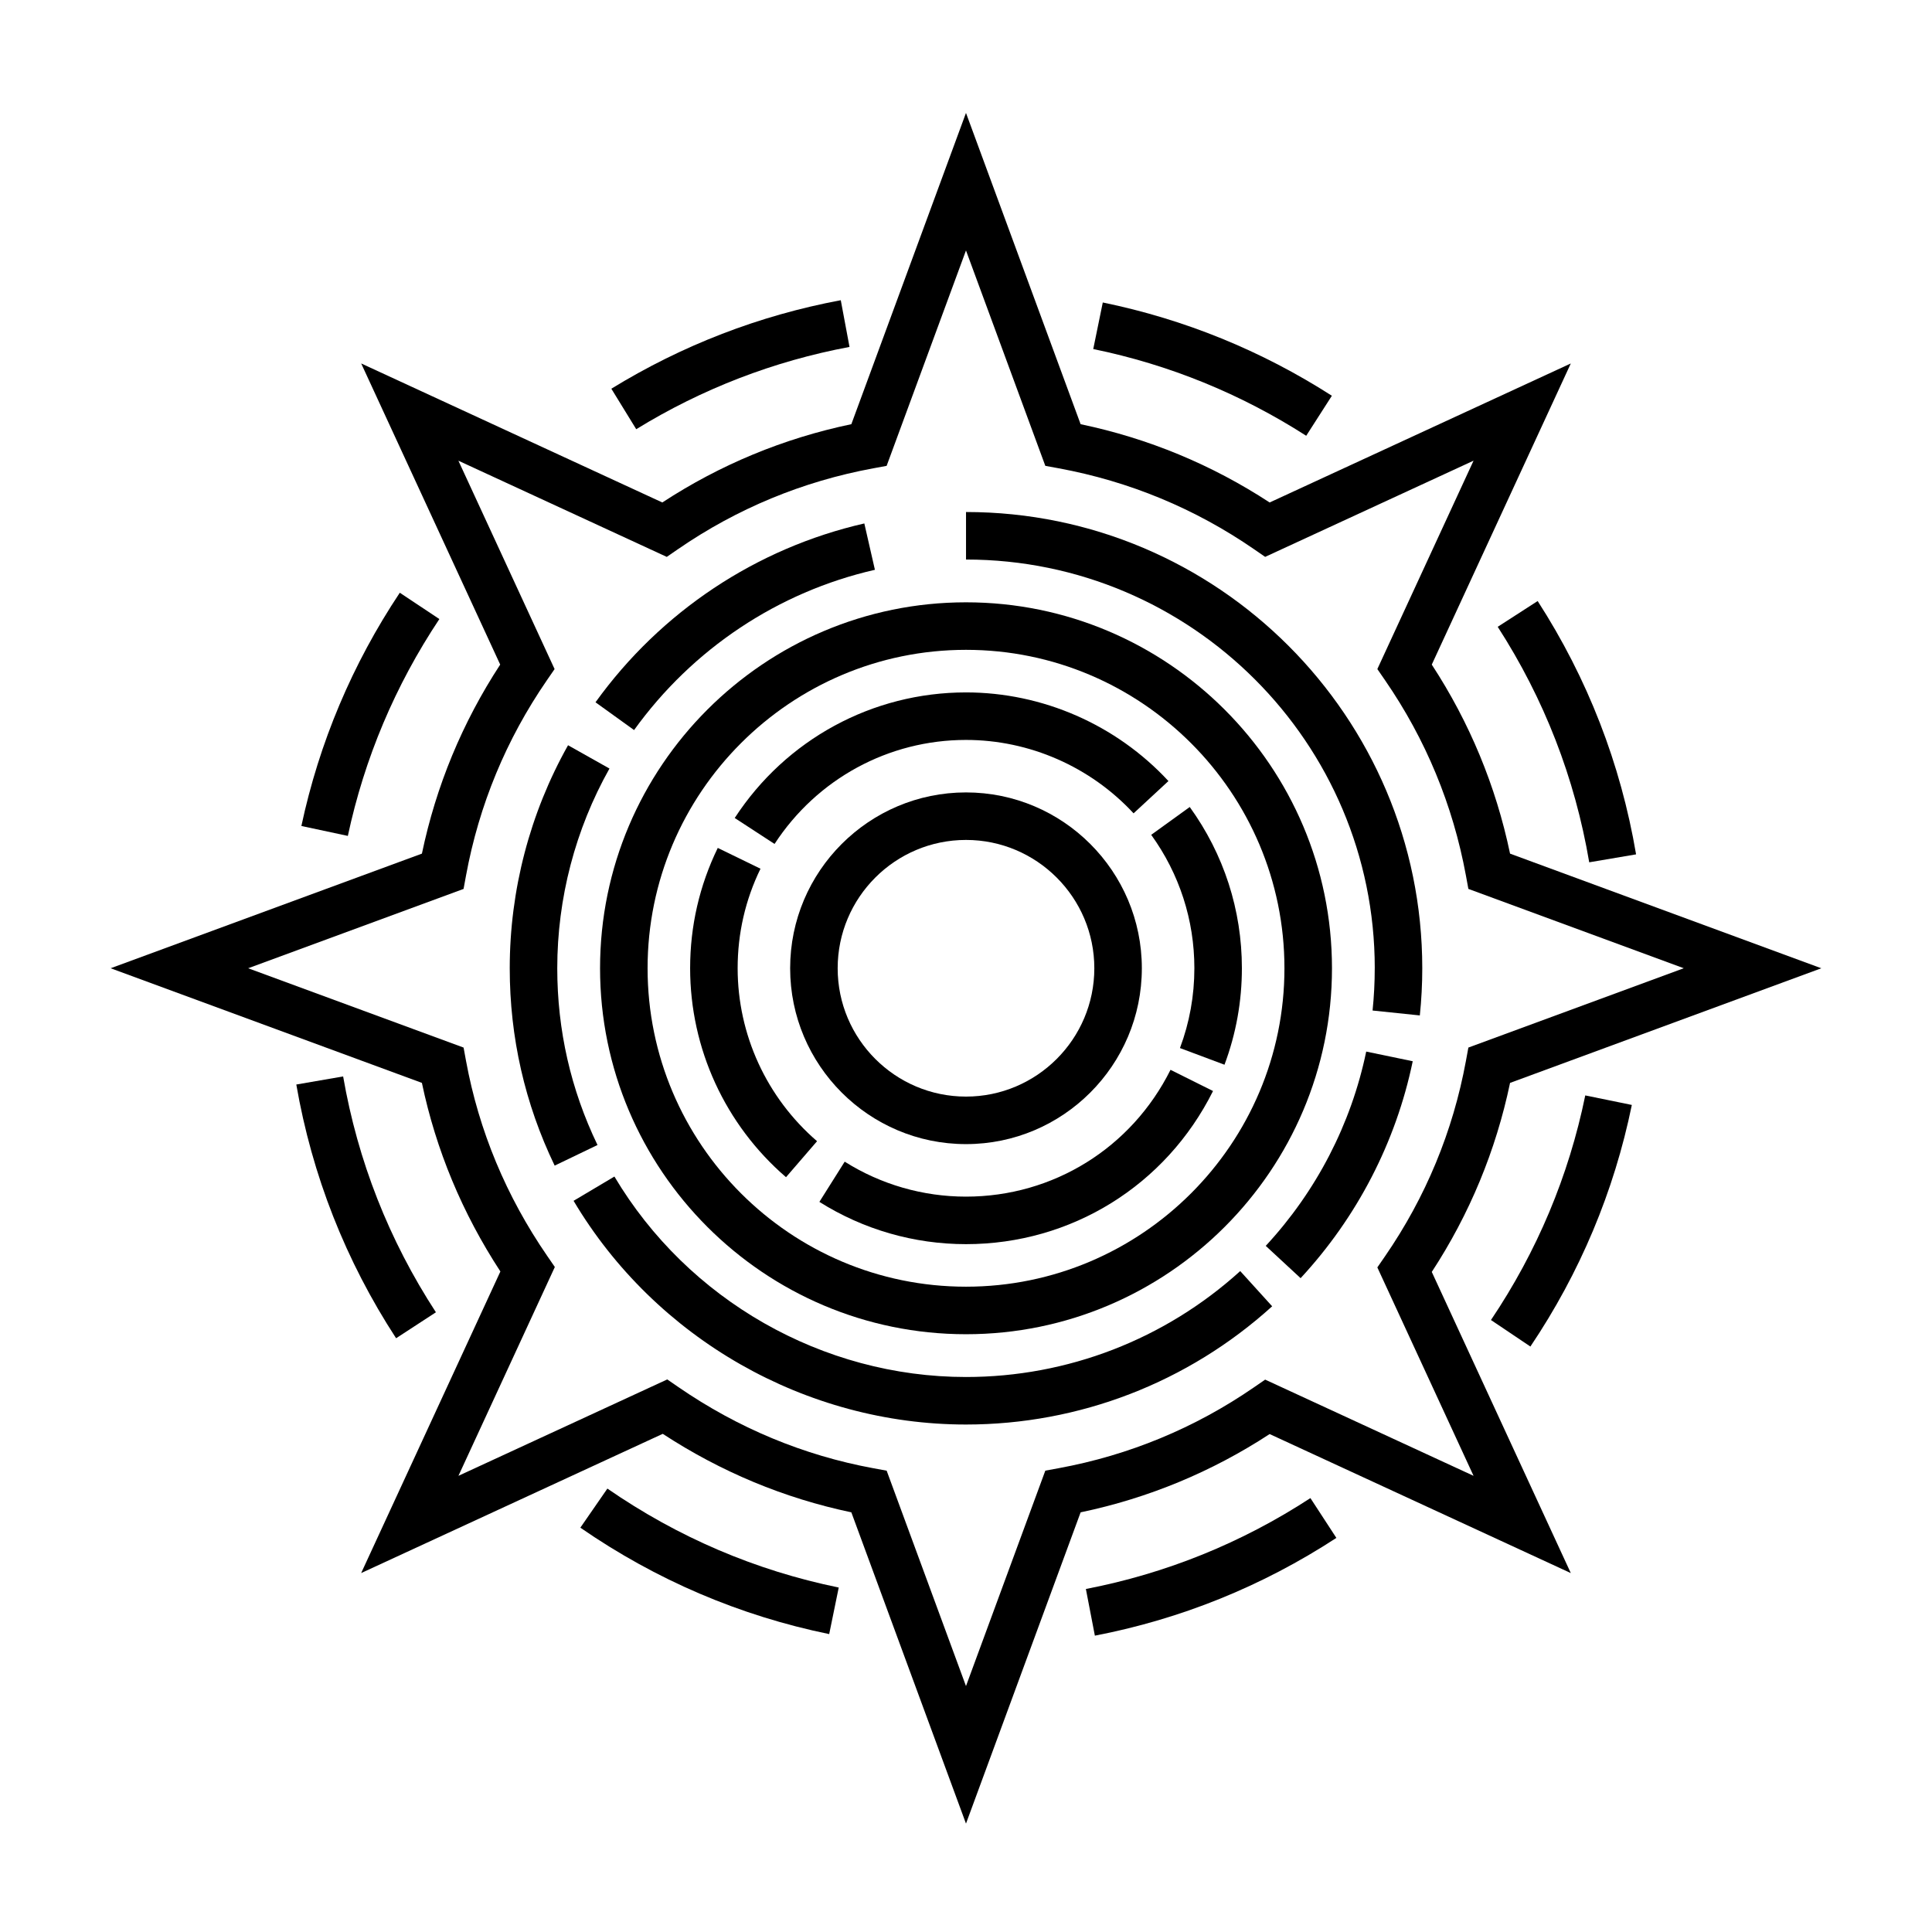
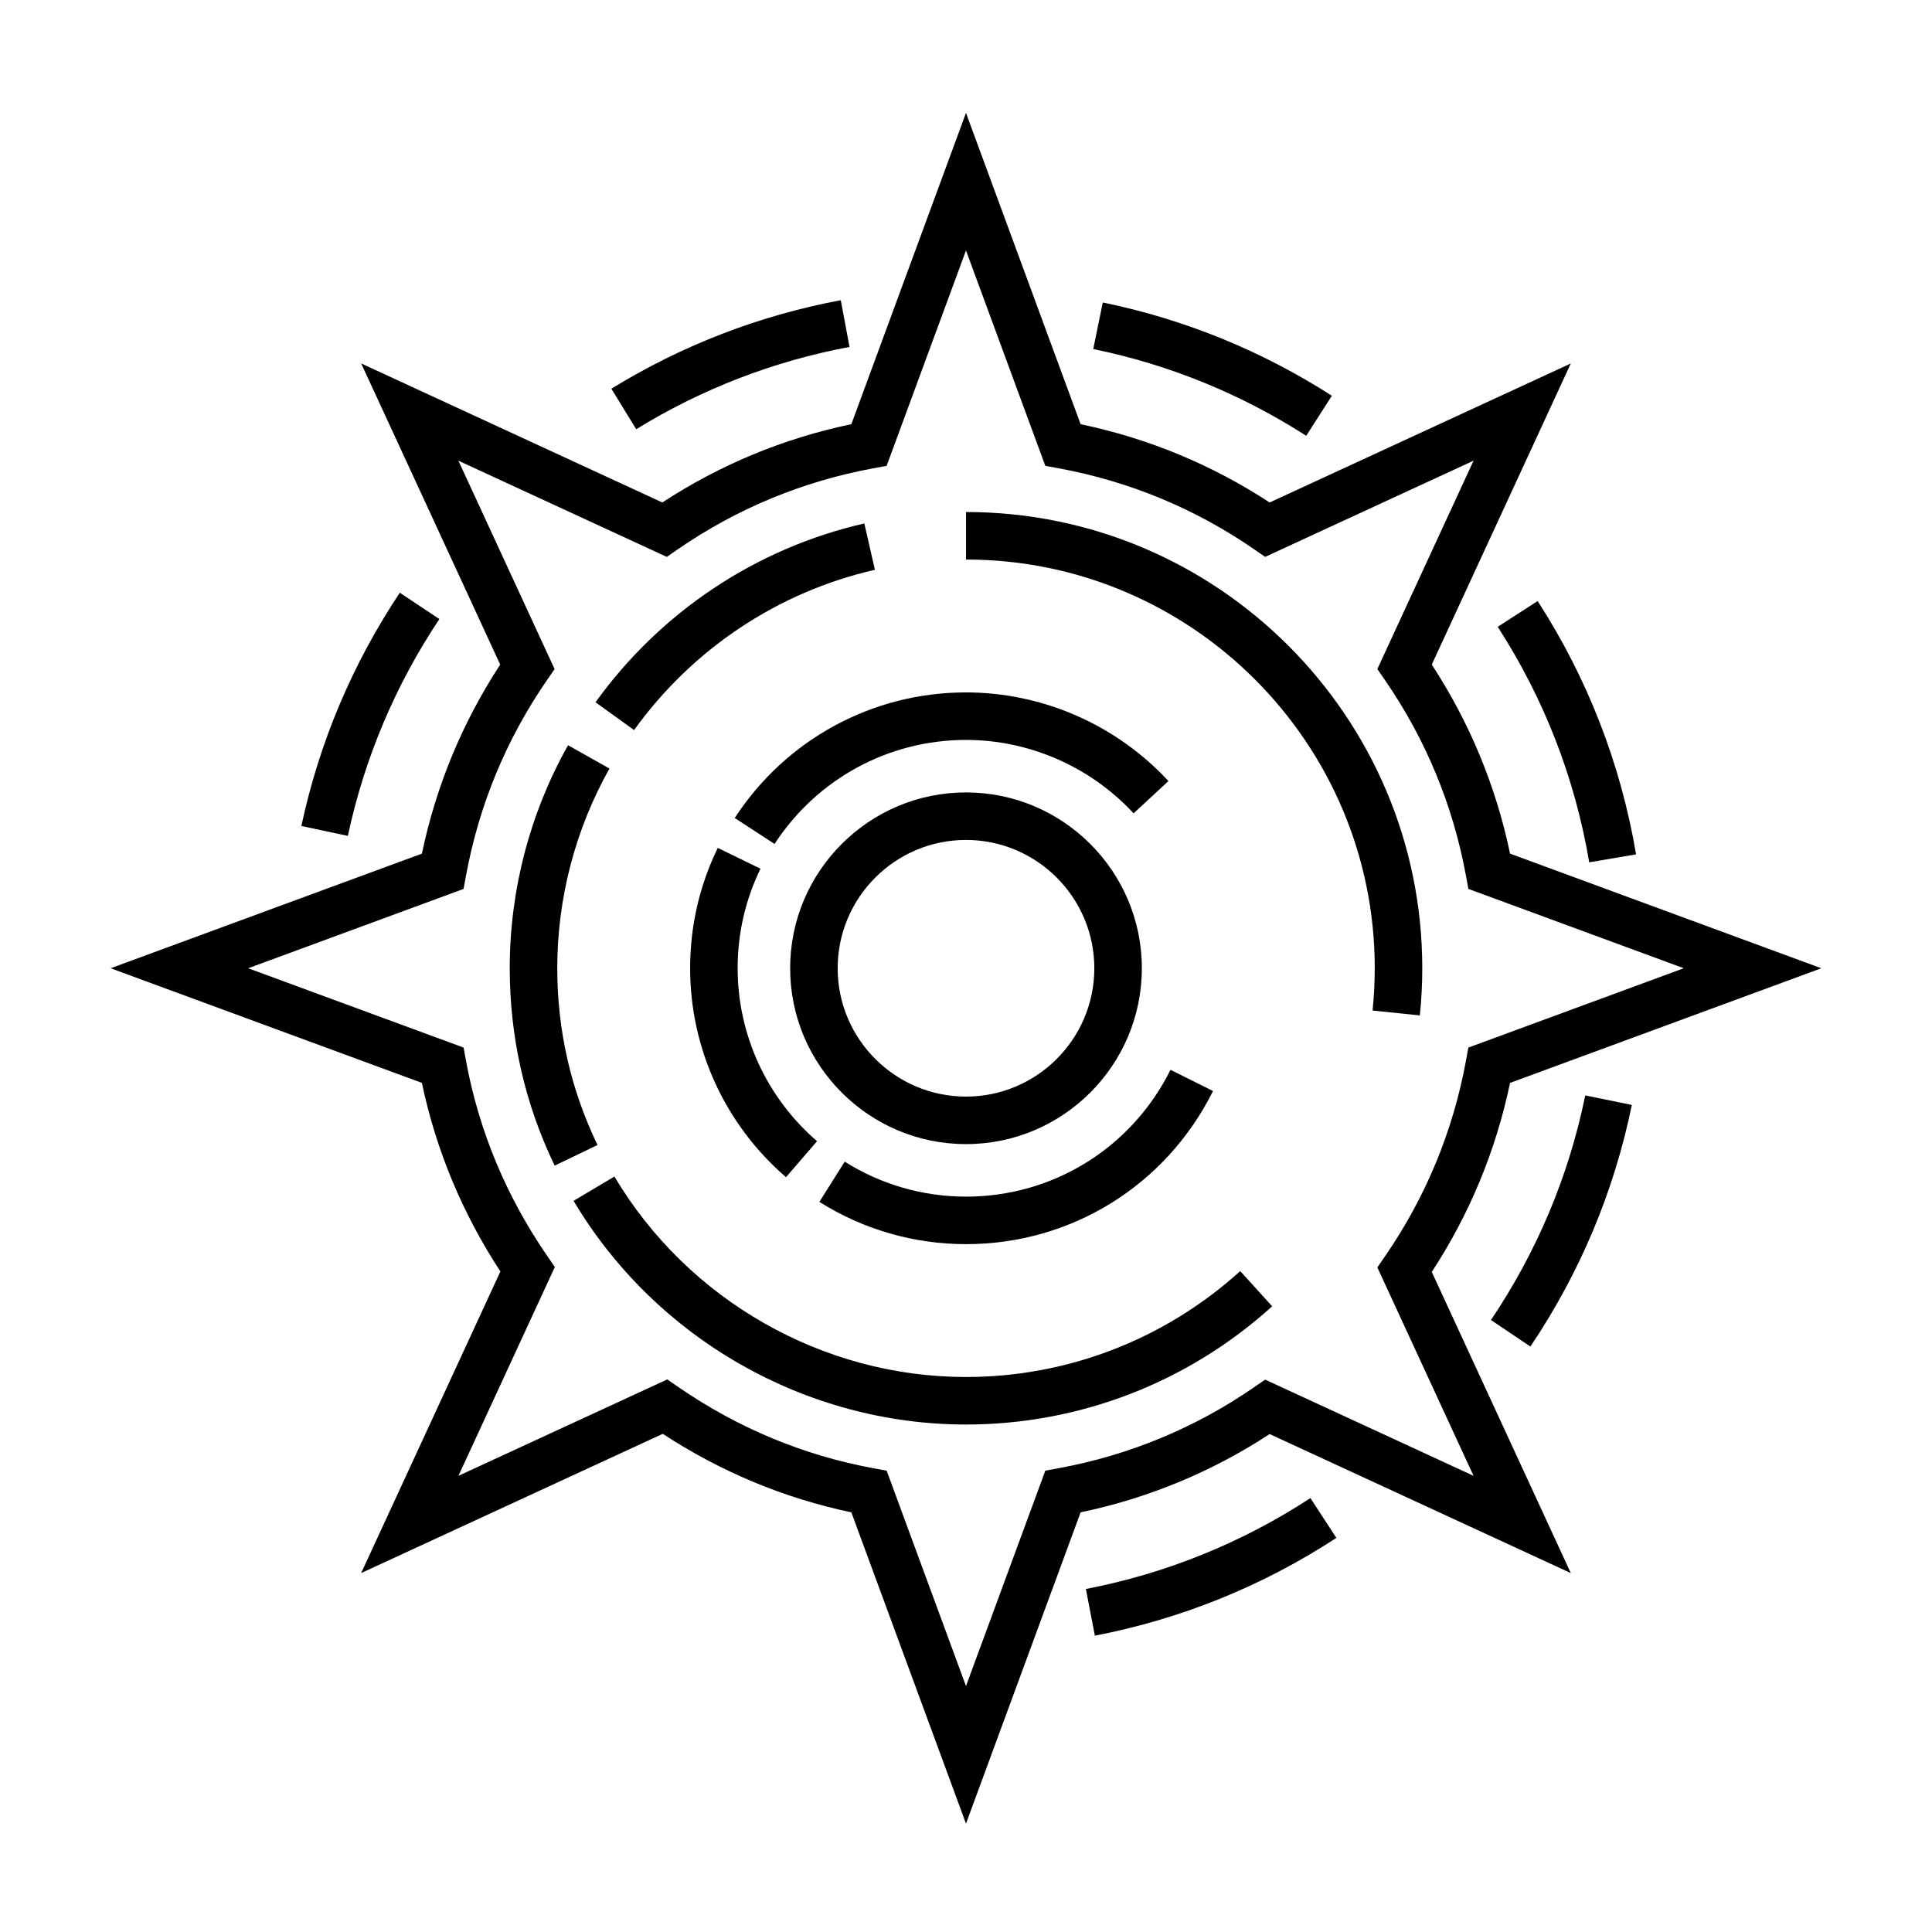
<svg xmlns="http://www.w3.org/2000/svg" fill="#000000" width="800px" height="800px" version="1.1" viewBox="144 144 512 512">
  <g>
-     <path d="m303.02 400.6c0 53.473 43.508 96.984 96.984 96.984 53.473 0 96.984-43.508 96.984-96.984-0.004-53.473-43.512-96.98-96.984-96.98-53.477 0-96.984 43.508-96.984 96.98zm96.984-84.387c46.531 0 84.387 37.855 84.387 84.387s-37.855 84.387-84.387 84.387-84.387-37.855-84.387-84.387c-0.004-46.531 37.852-84.387 84.387-84.387z" />
    <path d="m352.3 455.97 8.227-9.539c-13.371-11.539-21.043-28.242-21.043-45.836 0-9.238 2.035-18.113 6.055-26.375l-11.324-5.512c-4.856 9.992-7.324 20.723-7.324 31.887 0 21.262 9.258 41.445 25.41 55.375z" />
    <path d="m400 461.12c-11.402 0-22.516-3.203-32.145-9.266l-6.711 10.656c11.645 7.332 25.078 11.203 38.855 11.203 27.895 0 52.984-15.547 65.465-40.582l-11.266-5.617c-10.344 20.73-31.109 33.605-54.199 33.605z" />
-     <path d="m460.52 400.6c0 7.273-1.285 14.391-3.82 21.145l11.801 4.418c3.059-8.172 4.613-16.773 4.613-25.562 0-15.441-4.777-30.223-13.82-42.738l-10.211 7.375c7.484 10.359 11.438 22.59 11.438 35.363z" />
    <path d="m400 340.09c16.781 0 32.969 7.09 44.41 19.453l9.238-8.555c-13.816-14.93-33.371-23.492-53.652-23.492-24.793 0-47.699 12.445-61.289 33.281l10.555 6.879c11.254-17.266 30.215-27.566 50.738-27.566z" />
    <path d="m291.68 400.6c0-18.535 4.785-36.84 13.836-52.926l-10.977-6.176c-10.109 17.977-15.453 38.41-15.453 59.102 0 18.297 4.004 35.895 11.906 52.301l11.352-5.461c-7.078-14.691-10.664-30.449-10.664-46.84z" />
    <path d="m400 508.92c-37.98 0-73.684-20.359-93.176-53.125l-10.82 6.434c21.742 36.57 61.594 59.285 104 59.285 30.027 0 58.844-11.125 81.133-31.332l-8.465-9.332c-19.965 18.105-45.77 28.07-72.668 28.07z" />
-     <path d="m506.06 422.68c-3.988 19.191-13.195 36.996-26.625 51.488l9.238 8.559c14.988-16.176 25.266-36.051 29.715-57.488z" />
    <path d="m508.32 400.6c0 3.738-0.191 7.508-0.574 11.199l12.523 1.301c0.43-4.121 0.648-8.328 0.648-12.5 0-66.676-54.246-120.91-120.91-120.91v12.594c59.727 0.004 108.32 48.594 108.32 108.32z" />
    <path d="m375.86 295-2.805-12.281c-28.656 6.551-53.953 23.375-71.242 47.395l10.223 7.359c15.5-21.527 38.16-36.609 63.824-42.473z" />
    <path d="m446.6 400.6c0-25.699-20.902-46.602-46.602-46.602s-46.602 20.902-46.602 46.602c0 25.699 20.902 46.602 46.602 46.602 25.699 0.004 46.602-20.902 46.602-46.602zm-80.609 0c0-18.75 15.254-34.008 34.008-34.008 18.75 0 34.008 15.254 34.008 34.008 0 18.75-15.254 34.008-34.008 34.008s-34.008-15.254-34.008-34.008z" />
-     <path d="m297.8 548.85c20.031 13.844 42.215 23.336 65.945 28.203l2.527-12.34c-22.059-4.519-42.684-13.348-61.309-26.223z" />
    <path d="m431.77 565.1 2.383 12.367c22.883-4.414 44.41-13.125 64-25.906l-6.879-10.551c-18.219 11.883-38.238 19.984-59.504 24.09z" />
    <path d="m539.12 493.82 10.449 7.027c13.129-19.52 22.172-41.059 26.883-64.023l-12.34-2.527c-4.371 21.344-12.785 41.371-24.992 59.523z" />
    <path d="m540.91 310.11c12.309 19.094 20.469 40.094 24.25 62.41l12.418-2.106c-4.07-24.008-12.844-46.598-26.082-67.133z" />
    <path d="m496.96 248.88c-18.656-11.965-39.082-20.277-60.711-24.719l-2.527 12.34c20.102 4.125 39.09 11.859 56.438 22.984z" />
    <path d="m369.13 235.94-2.316-12.379c-21.578 4.035-42.031 11.926-60.801 23.453l6.594 10.73c17.445-10.715 36.465-18.051 56.523-21.805z" />
    <path d="m249.95 301.08c-12.582 18.902-21.355 39.699-26.082 61.816l12.312 2.629c4.398-20.555 12.555-39.887 24.254-57.469z" />
-     <path d="m259.52 491.77c-12.445-19.105-20.711-40.133-24.586-62.504l-12.41 2.144c4.168 24.066 13.059 46.688 26.445 67.238z" />
    <path d="m544.18 430.98 82.488-30.379-82.488-30.379c-3.754-17.941-10.723-34.762-20.746-50.094l36.844-79.805-79.809 36.84c-15.336-10.027-32.156-16.992-50.094-20.746l-30.379-82.492-30.379 82.488c-17.941 3.754-34.758 10.715-50.094 20.746l-79.805-36.84 36.84 79.805c-10.027 15.336-16.992 32.156-20.746 50.094l-82.492 30.379 82.488 30.379c3.727 17.766 10.711 34.547 20.801 49.977l-36.898 79.926 79.926-36.898c15.434 10.086 32.207 17.074 49.977 20.801l30.383 82.492 30.379-82.488c17.941-3.754 34.758-10.723 50.094-20.746l79.809 36.844-36.844-79.809c10.023-15.332 16.992-32.156 20.746-50.094zm-9.672 104.13-55.227-25.496-2.953 2.035c-15.652 10.781-33.074 17.996-51.781 21.441l-3.527 0.648-21.023 57.09-21.023-57.082-3.527-0.648c-18.496-3.406-35.883-10.641-51.664-21.504l-2.953-2.031-55.34 25.547 25.547-55.34-2.031-2.953c-10.863-15.793-18.098-33.176-21.504-51.672l-0.648-3.527-57.086-21.02 57.082-21.023 0.648-3.527c3.445-18.703 10.656-36.117 21.441-51.781l2.035-2.953-25.492-55.223 55.223 25.492 2.953-2.035c15.66-10.785 33.082-17.996 51.781-21.441l3.527-0.648 21.031-57.086 21.023 57.082 3.527 0.648c18.703 3.445 36.125 10.656 51.781 21.441l2.953 2.035 55.227-25.492-25.496 55.223 2.035 2.953c10.781 15.652 17.996 33.074 21.441 51.781l0.648 3.527 57.082 21.023-57.082 21.023-0.648 3.527c-3.445 18.707-10.66 36.129-21.441 51.781l-2.035 2.953z" />
  </g>
</svg>